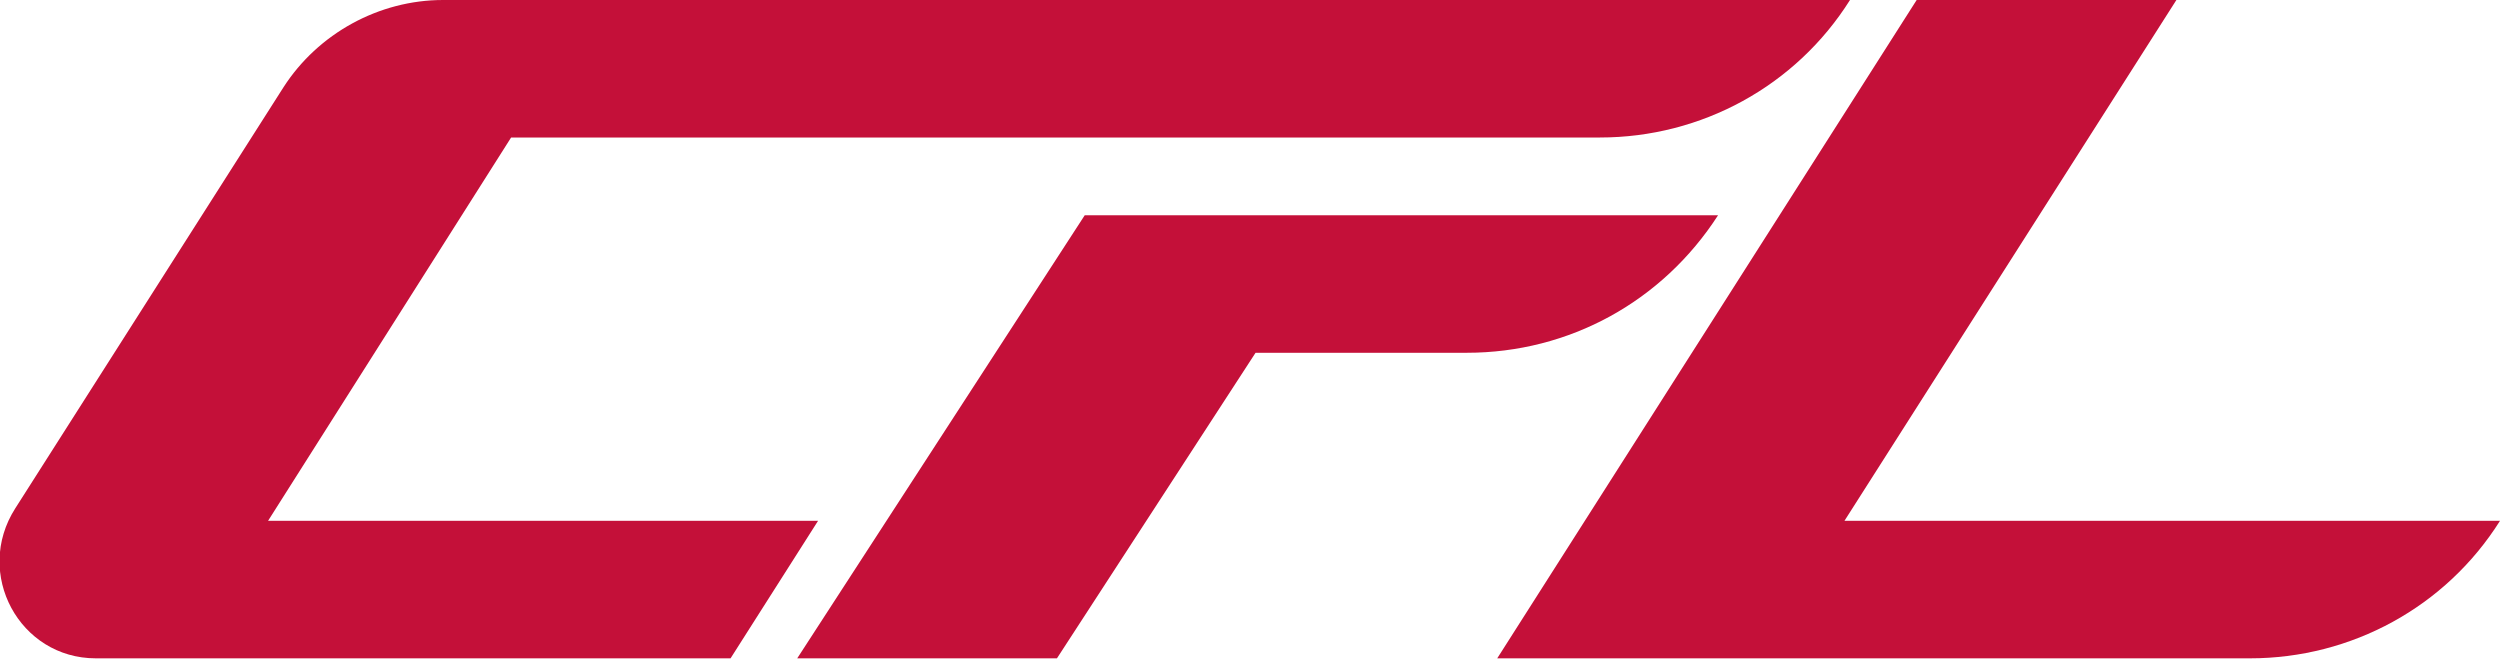
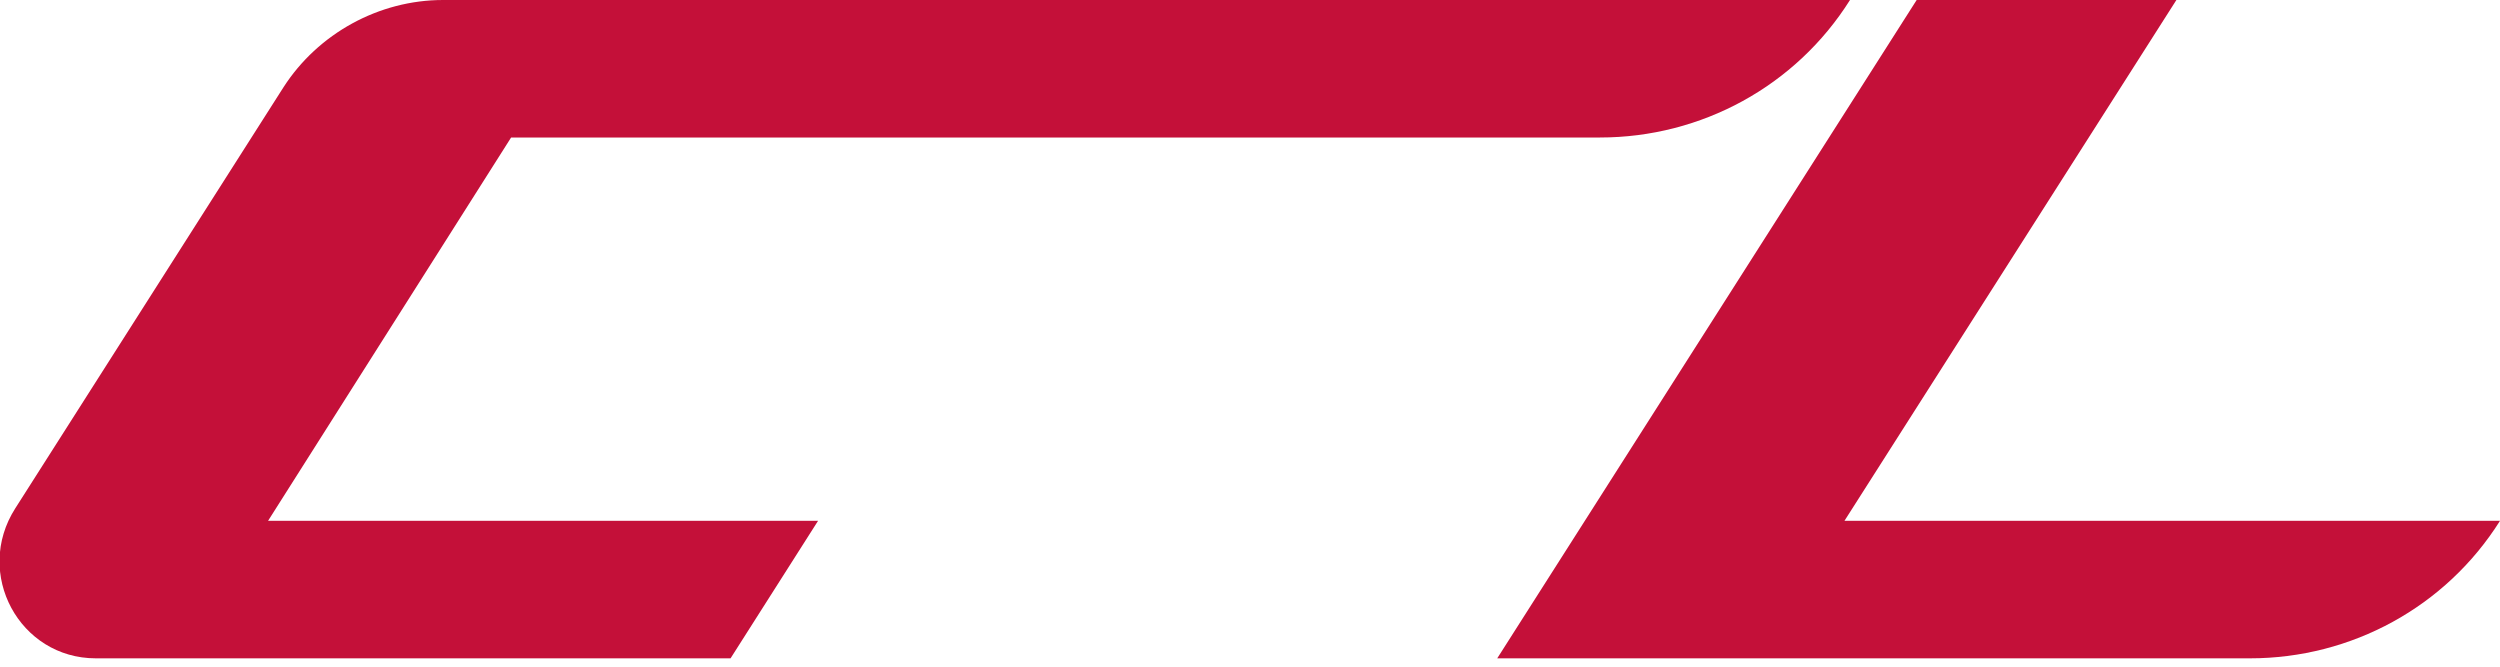
<svg xmlns="http://www.w3.org/2000/svg" xmlns:xlink="http://www.w3.org/1999/xlink" version="1.1" id="Calque_1" x="0px" y="0px" viewBox="0 0 180 48" style="enable-background:new 0 0 180 48;" xml:space="preserve">
  <style type="text/css">
	.st0{clip-path:url(#SVGID_2_);}
	.st1{fill:#C41039;}
</style>
  <g>
    <defs>
      <rect id="SVGID_1_" width="180" height="47.4" />
    </defs>
    <clipPath id="SVGID_2_">
      <use xlink:href="#SVGID_1_" style="overflow:visible;" />
    </clipPath>
    <g class="st0">
-       <path class="st1" d="M123.7,15.5H78.1L57.4,47.4h18.7l14.3-22h15.2C113,25.4,119.7,21.7,123.7,15.5z" />
      <path class="st1" d="M132.8,37.5L156.7,0h-18.7l-30.2,47.4H162c7.3,0,14.1-3.7,18-9.9L132.8,37.5L132.8,37.5z" />
      <path class="st1" d="M19.3,37.5L36.8,9.9h78.4c7.3,0,14.1-3.7,18-9.9H31.9c-4.6,0-9,2.4-11.5,6.3L1.1,36.6    c-3,4.7,0.3,10.8,5.8,10.8h45.7l6.3-9.9L19.3,37.5L19.3,37.5z" />
    </g>
  </g>
</svg>